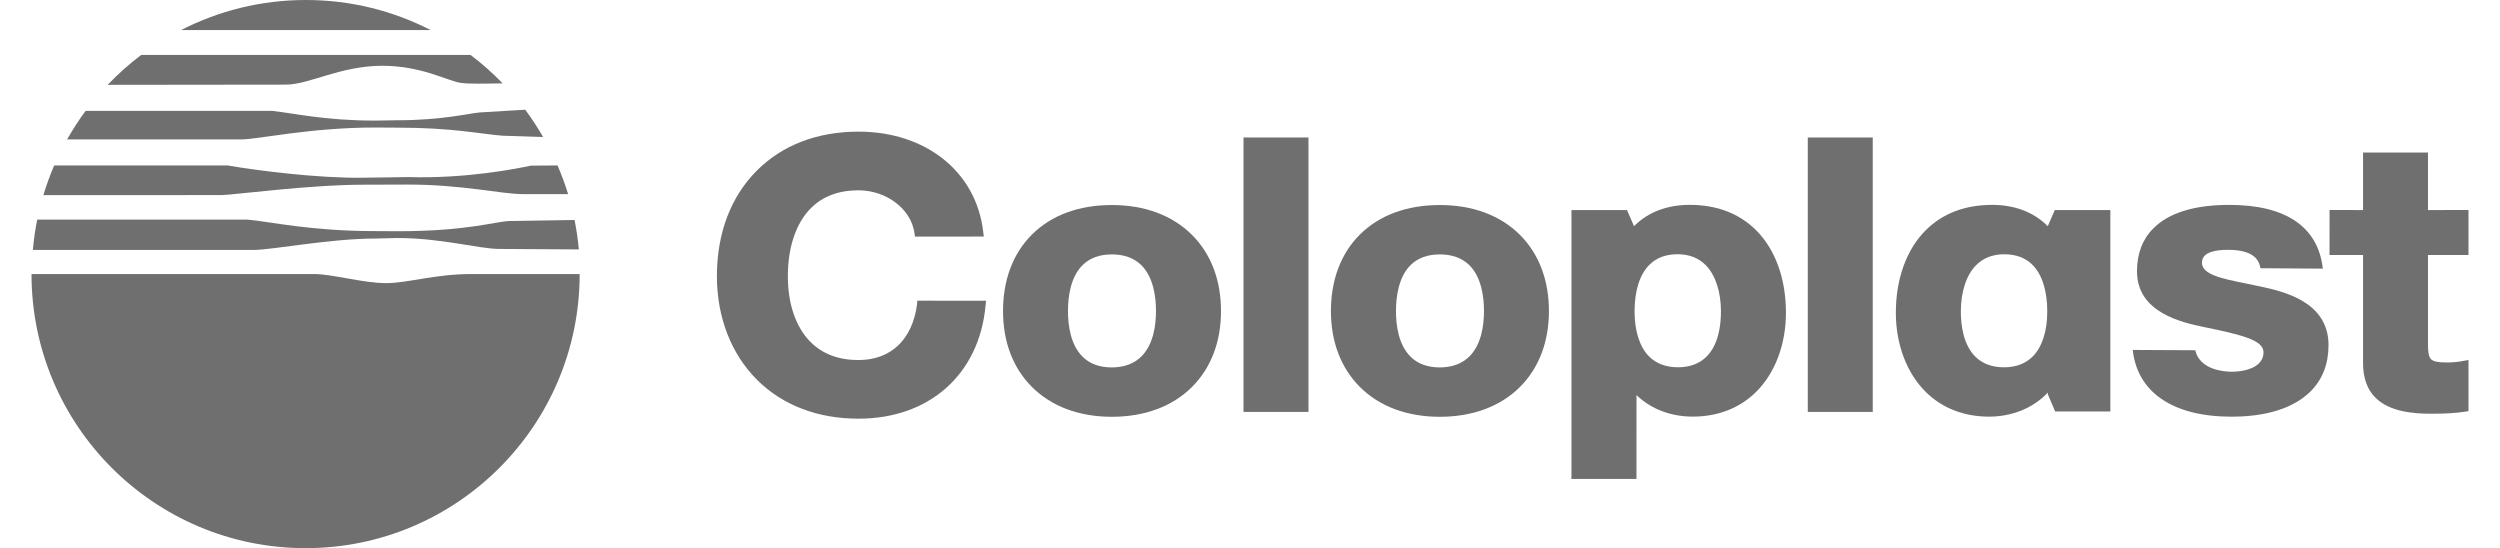
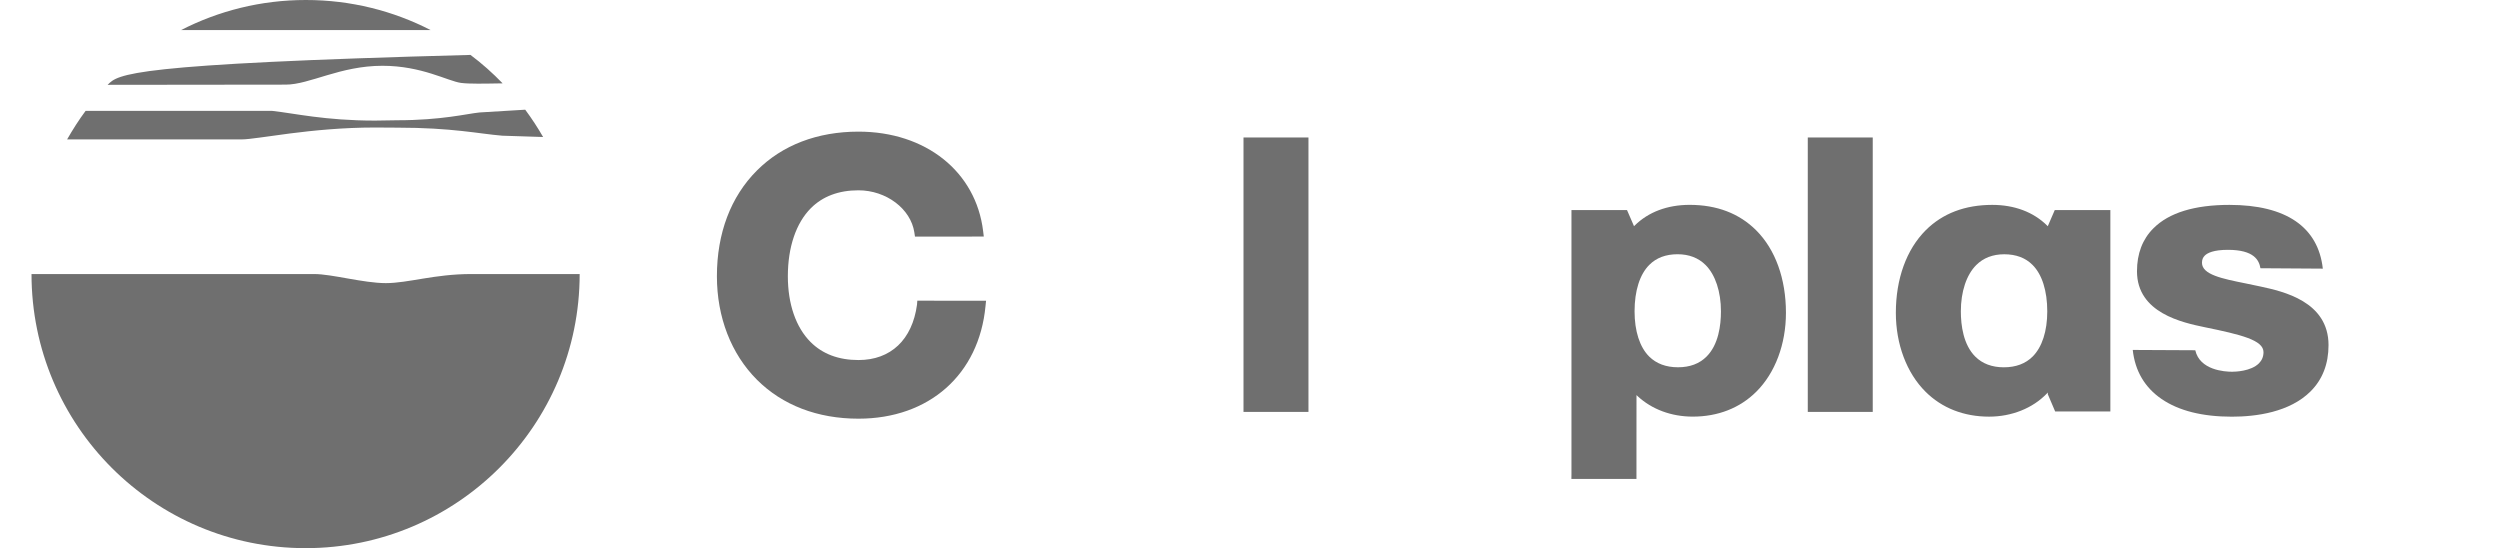
<svg xmlns="http://www.w3.org/2000/svg" x="0px" y="0px" viewBox="0 0 70.866 15.94" width="176" height="38.59">
  <style type="text/css">
	.st0{fill:#6F6F6F;}
</style>
  <g>
    <g>
      <path class="st0" d="M27.758,8.745l-0.016,0.154c-0.188,1.991-1.638,3.276-3.695,3.276c-1.19,0-2.211-0.392-2.952-1.133    c-0.75-0.751-1.164-1.818-1.164-3.009c0-1.251,0.403-2.315,1.163-3.074c0.739-0.741,1.761-1.131,2.953-1.131    c1.959,0,3.417,1.163,3.626,2.895l0.019,0.156l-2.001,0.002l-0.018-0.12c-0.103-0.688-0.816-1.227-1.626-1.227    c-0.573,0-1.04,0.175-1.384,0.52c-0.432,0.434-0.669,1.137-0.669,1.98c0,0.805,0.233,1.484,0.661,1.912    c0.348,0.348,0.816,0.524,1.393,0.524c0.94,0,1.564-0.592,1.702-1.61l0.009-0.116L27.758,8.745L27.758,8.745z" />
-       <path class="st0" d="M31.414,5.962c0.957,0,1.763,0.3,2.334,0.87c0.551,0.55,0.842,1.317,0.842,2.214    c0,0.893-0.291,1.653-0.84,2.203c-0.57,0.57-1.378,0.871-2.336,0.871c-0.952,0-1.755-0.301-2.323-0.869    c-0.551-0.55-0.84-1.311-0.84-2.205c0-0.905,0.289-1.675,0.837-2.221C29.651,6.259,30.457,5.962,31.414,5.962z M30.562,10.37    c0.208,0.209,0.494,0.314,0.852,0.314c0.359,0,0.65-0.109,0.862-0.32c0.35-0.35,0.423-0.91,0.423-1.318    c0-0.414-0.073-0.982-0.423-1.332c-0.209-0.209-0.499-0.316-0.862-0.316c-0.357,0-0.643,0.106-0.851,0.313    c-0.351,0.35-0.423,0.919-0.423,1.335C30.14,9.458,30.212,10.021,30.562,10.37z" />
-       <path class="st0" d="M40.951,5.962c0.957,0,1.764,0.3,2.334,0.87c0.55,0.55,0.841,1.317,0.841,2.214    c0,0.893-0.291,1.653-0.839,2.203c-0.57,0.57-1.377,0.871-2.336,0.871c-0.952,0-1.756-0.301-2.324-0.869    c-0.549-0.55-0.841-1.311-0.841-2.205c0-0.905,0.291-1.675,0.838-2.221C39.189,6.259,39.994,5.962,40.951,5.962z M40.1,10.37    c0.208,0.209,0.495,0.314,0.852,0.314c0.359,0,0.648-0.109,0.863-0.32c0.349-0.35,0.422-0.91,0.422-1.318    c0-0.414-0.073-0.982-0.422-1.332c-0.212-0.209-0.501-0.316-0.863-0.316c-0.356,0-0.644,0.106-0.852,0.313    c-0.348,0.35-0.422,0.919-0.422,1.335C39.678,9.458,39.749,10.021,40.1,10.37z" />
      <g>
        <rect x="35.244" y="3.998" class="st0" width="1.889" height="7.98" />
      </g>
      <g>
        <rect x="51.653" y="3.998" class="st0" width="1.889" height="7.98" />
      </g>
-       <path class="st0" d="M69.688,7.415h1.178V6.107l-1.178,0.001V4.435H67.8v1.673l-0.974-0.001l-0.001,1.308H67.8v3.147    c0,0.427,0.12,0.765,0.361,1.003c0.416,0.417,1.126,0.466,1.624,0.466c0.412,0,0.726-0.02,0.962-0.057l0.119-0.018v-1.488    l-0.168,0.031c-0.146,0.027-0.293,0.041-0.472,0.041c-0.246,0-0.385-0.03-0.448-0.094c-0.062-0.061-0.09-0.188-0.09-0.412    C69.688,10.034,69.688,7.415,69.688,7.415z" />
      <path class="st0" d="M46.671,13.927h-1.892l0.002-0.14v-7.68v0.001h1.615l0.193,0.444l0.01,0.026l0.021-0.02    c0.396-0.392,0.949-0.601,1.597-0.601c0.793,0,1.443,0.25,1.933,0.738c0.562,0.561,0.868,1.413,0.868,2.401    c0,0.91-0.312,1.746-0.86,2.292c-0.476,0.476-1.116,0.727-1.85,0.727c-0.622,0-1.191-0.212-1.604-0.596l-0.032-0.03L46.671,13.927    L46.671,13.927z M49.128,9.053c0-0.571-0.163-1.063-0.446-1.346c-0.209-0.208-0.482-0.314-0.816-0.314    c-0.341,0-0.617,0.104-0.82,0.308c-0.279,0.277-0.43,0.757-0.43,1.352c0,0.574,0.149,1.04,0.425,1.315    c0.208,0.206,0.489,0.312,0.838,0.312c0.346,0,0.625-0.105,0.83-0.311C49.057,10.023,49.128,9.462,49.128,9.053z" />
      <path class="st0" d="M60.451,11.966h-1.604l-0.215-0.504l0.003-0.048l-0.034,0.034c-0.41,0.425-1.022,0.668-1.676,0.668    c-0.735,0-1.375-0.252-1.85-0.727c-0.548-0.546-0.861-1.382-0.861-2.292c0-0.988,0.308-1.84,0.868-2.401    c0.49-0.489,1.141-0.738,1.935-0.738c0.646,0,1.198,0.208,1.596,0.601l0.019,0.02l0.203-0.47l1.617-0.001v5.858H60.451z     M57.354,10.681c0.35,0,0.63-0.106,0.837-0.312c0.276-0.275,0.426-0.741,0.426-1.315c0-0.595-0.151-1.075-0.43-1.352    c-0.203-0.204-0.479-0.308-0.821-0.308c-0.333,0-0.607,0.106-0.815,0.314c-0.284,0.283-0.447,0.774-0.447,1.346    c0,0.409,0.073,0.971,0.42,1.316C56.729,10.575,57.01,10.681,57.354,10.681z" />
      <path class="st0" d="M62.921,10.185c0.132,0.58,0.854,0.625,1.072,0.625c0.089,0,0.547-0.012,0.779-0.244    c0.088-0.088,0.133-0.197,0.133-0.326c0-0.349-0.646-0.507-1.71-0.725c-0.64-0.134-1.969-0.411-1.969-1.626    c0-0.513,0.16-0.934,0.478-1.25c0.451-0.452,1.194-0.681,2.21-0.681c1.643,0,2.581,0.641,2.716,1.854L64.816,7.8    c-0.04-0.235-0.188-0.535-0.946-0.535c-0.417,0-0.598,0.091-0.674,0.169c-0.054,0.054-0.08,0.119-0.08,0.207    c0,0.345,0.589,0.463,1.268,0.6c0.145,0.029,0.294,0.059,0.444,0.093c0.639,0.139,1.968,0.429,1.968,1.701    c0,0.547-0.175,0.999-0.521,1.345c-0.609,0.608-1.583,0.737-2.292,0.737c-0.854,0-1.542-0.172-2.041-0.514    c-0.489-0.335-0.773-0.816-0.839-1.427L62.921,10.185z" />
    </g>
    <g>
-       <path class="st0" d="M7.39,2.461c0.699,0,1.579-0.548,2.816-0.548c1.142,0,1.897,0.445,2.283,0.498    c0.249,0.032,0.653,0.022,1.211,0.013c-0.289-0.299-0.6-0.577-0.935-0.827H3.19C2.842,1.86,2.517,2.152,2.214,2.467L7.39,2.461z" />
-       <path class="st0" d="M15.791,6.397l-1.873,0.03c-0.388,0-1.203,0.297-3.271,0.297L9.987,6.72c-1.884,0-3.056-0.278-3.719-0.335    H0.166c-0.059,0.288-0.1,0.583-0.126,0.883h6.417c0.538,0,2.237-0.331,3.531-0.331l0.642-0.016c1.292,0,2.385,0.318,2.972,0.318    l2.314,0.014C15.889,6.963,15.848,6.677,15.791,6.397z" />
-       <path class="st0" d="M5.525,5.673c0.317,0,2.53-0.302,4.137-0.302l1.273-0.004c1.614,0,2.718,0.278,3.36,0.278l1.31,0.001    c-0.088-0.285-0.192-0.563-0.308-0.835l-0.781,0.006c-0.36,0.079-1.863,0.384-3.571,0.332L9.651,5.168    C8.325,5.188,6.51,4.953,5.712,4.812H0.659C0.538,5.092,0.435,5.38,0.345,5.675L5.525,5.673z" />
+       <path class="st0" d="M7.39,2.461c0.699,0,1.579-0.548,2.816-0.548c1.142,0,1.897,0.445,2.283,0.498    c0.249,0.032,0.653,0.022,1.211,0.013c-0.289-0.299-0.6-0.577-0.935-0.827C2.842,1.86,2.517,2.152,2.214,2.467L7.39,2.461z" />
      <path class="st0" d="M6.109,4.054c0.461,0,2.003-0.346,3.877-0.346l0.641,0.004c1.613,0,2.386,0.179,3.064,0.234l1.186,0.038    c-0.158-0.275-0.332-0.54-0.52-0.794l-1.325,0.08c-0.369,0.036-1.102,0.227-2.396,0.227l-0.65,0.01    c-1.454,0-2.343-0.213-2.993-0.283h-5.42C1.376,3.489,1.2,3.766,1.035,4.054H6.109z" />
      <path class="st0" d="M4.348,0.875h7.259C10.519,0.316,9.288,0,7.978,0C6.67,0,5.438,0.316,4.348,0.875z" />
    </g>
    <path class="st0" d="M12.788,7.969c-1.07,0-1.835,0.264-2.484,0.264c-0.647,0-1.567-0.264-2.083-0.264l0,0H0   c0,4.403,3.567,7.971,7.971,7.971c4.4,0,7.969-3.568,7.969-7.971C15.94,7.969,12.788,7.969,12.788,7.969z" />
  </g>
</svg>